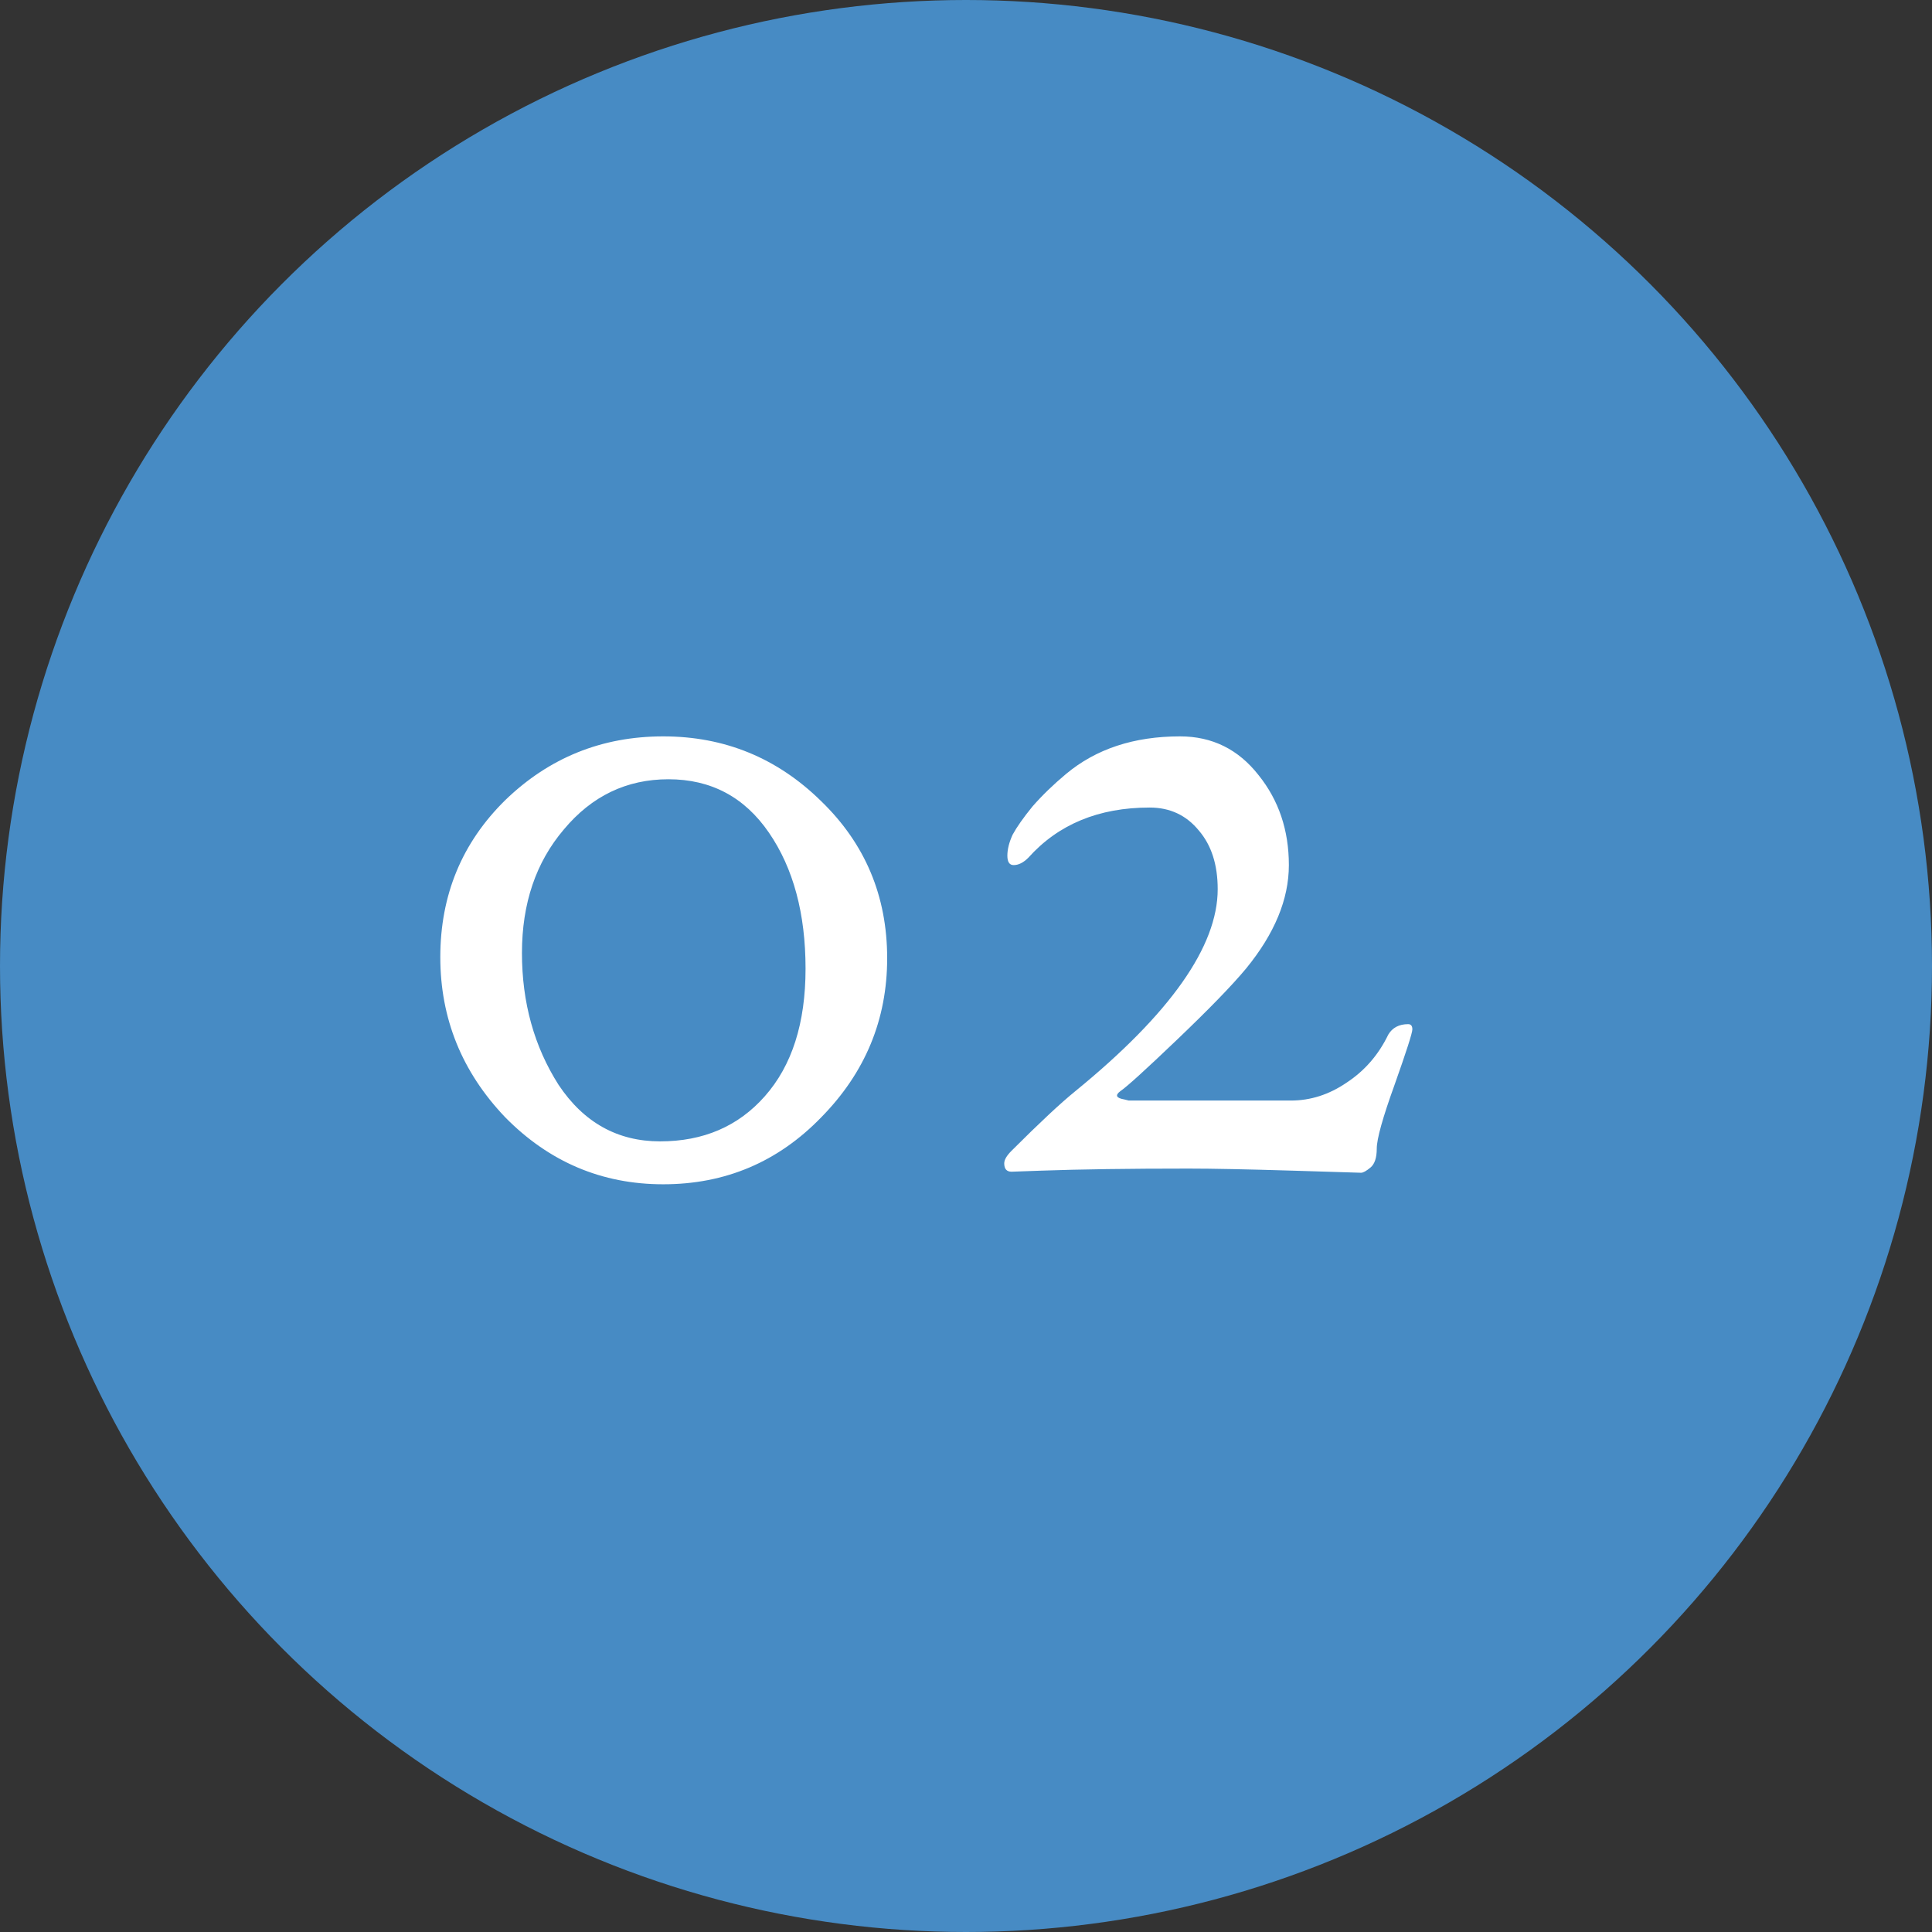
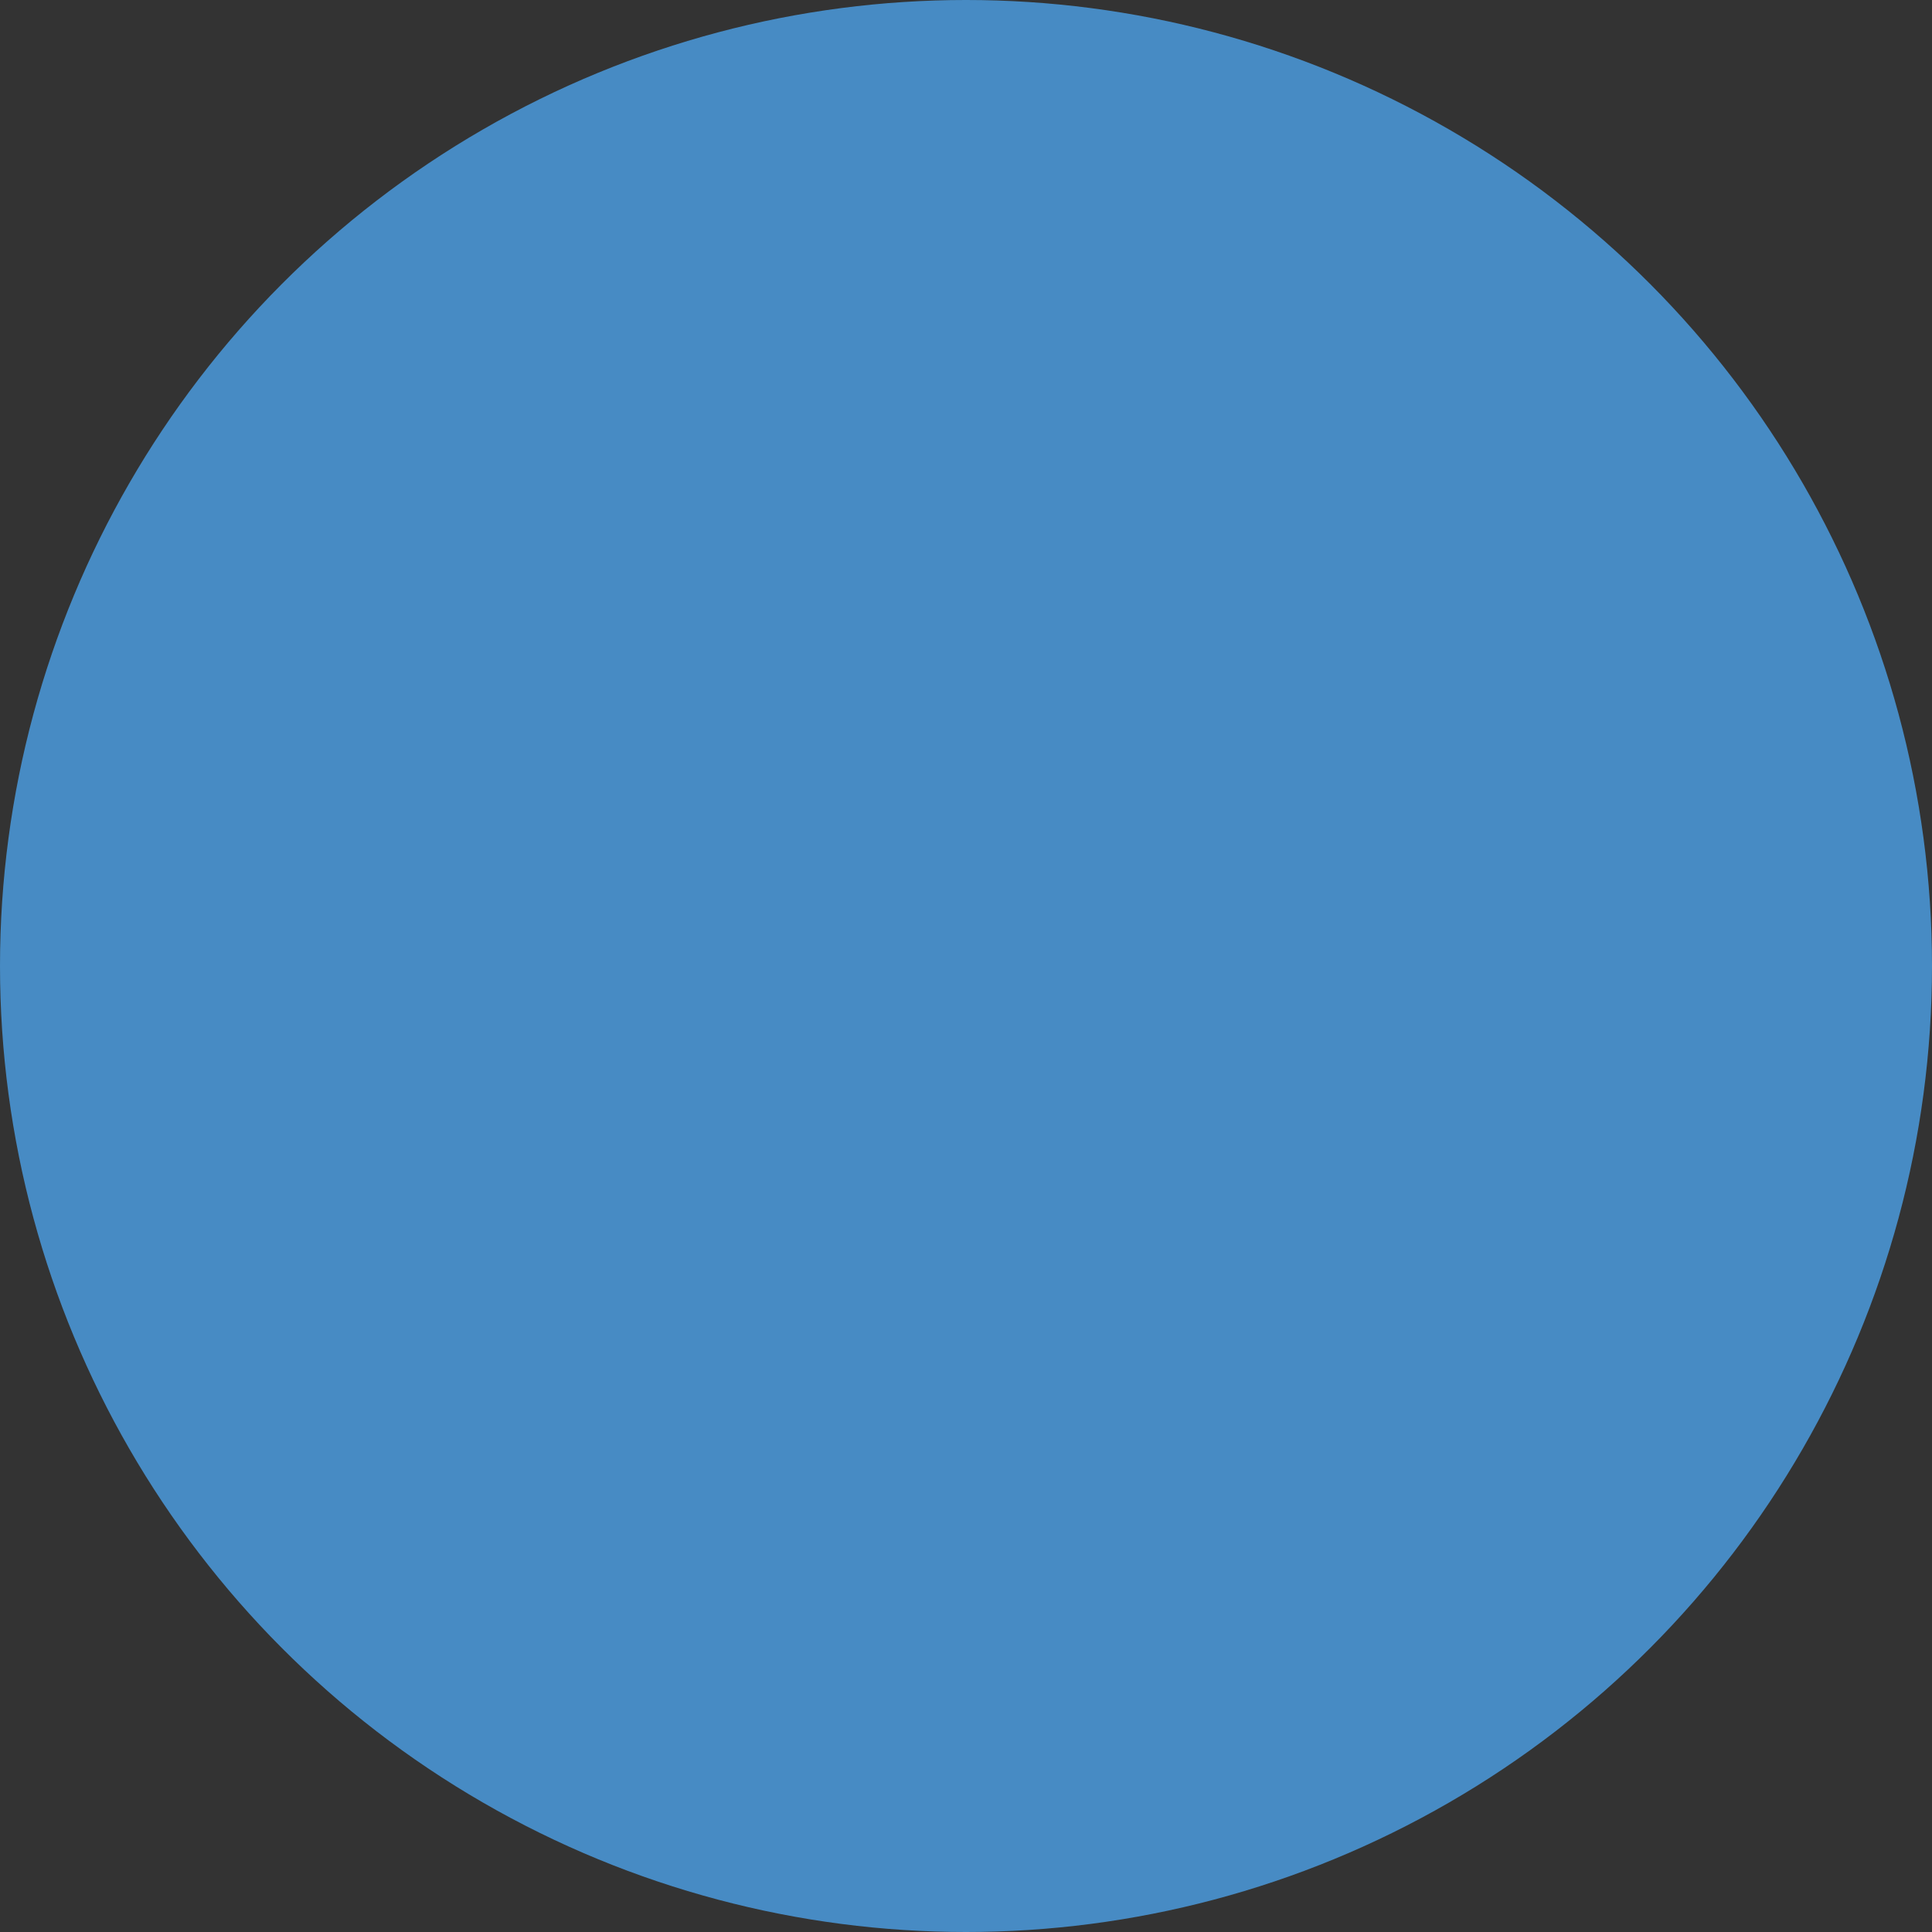
<svg xmlns="http://www.w3.org/2000/svg" width="61" height="61" viewBox="0 0 61 61" fill="none">
  <rect x="0" y="0" width="61" height="61" fill="#333333" stroke="none" />
  <circle cx="30.5" cy="30.5" r="30.5" fill="#478BC4" />
-   <path d="M25.434 30.585C25.434 28.845 25.049 27.413 24.278 26.29C23.507 25.166 22.449 24.604 21.106 24.604C19.784 24.604 18.683 25.133 17.802 26.19C16.92 27.226 16.48 28.525 16.48 30.089C16.48 31.653 16.865 33.041 17.636 34.252C18.429 35.442 19.498 36.037 20.841 36.037C22.207 36.037 23.308 35.563 24.145 34.616C25.005 33.647 25.434 32.303 25.434 30.585ZM13.902 30.221C13.902 28.261 14.585 26.609 15.951 25.265C17.339 23.922 19.002 23.25 20.94 23.25C22.879 23.25 24.542 23.933 25.93 25.298C27.317 26.642 28.011 28.294 28.011 30.255C28.011 32.193 27.317 33.867 25.93 35.277C24.564 36.687 22.901 37.392 20.94 37.392C19.002 37.392 17.339 36.687 15.951 35.277C14.585 33.845 13.902 32.16 13.902 30.221ZM42.974 37.028C42.974 37.028 42.258 37.006 40.826 36.962C39.372 36.918 38.271 36.896 37.522 36.896C35.65 36.896 34.097 36.918 32.863 36.962L31.938 36.995C31.784 36.995 31.707 36.907 31.707 36.731C31.707 36.62 31.784 36.488 31.938 36.334C32.819 35.453 33.491 34.825 33.953 34.451C36.949 32.006 38.447 29.88 38.447 28.074C38.447 27.303 38.249 26.686 37.852 26.223C37.456 25.739 36.938 25.497 36.299 25.497C34.691 25.497 33.414 26.025 32.467 27.082C32.312 27.237 32.158 27.314 32.004 27.314C31.872 27.314 31.806 27.215 31.806 27.016C31.806 26.818 31.861 26.598 31.971 26.356C32.103 26.113 32.312 25.816 32.599 25.463C32.907 25.111 33.26 24.77 33.656 24.439C34.603 23.646 35.804 23.25 37.258 23.25C38.271 23.25 39.097 23.657 39.736 24.472C40.374 25.265 40.694 26.212 40.694 27.314C40.694 28.393 40.242 29.483 39.339 30.585C38.899 31.114 38.172 31.863 37.158 32.832C36.167 33.779 35.572 34.319 35.374 34.451C35.198 34.583 35.242 34.671 35.506 34.715L35.639 34.748H40.76C41.377 34.748 41.961 34.561 42.511 34.187C43.084 33.812 43.525 33.305 43.833 32.666C43.965 32.446 44.174 32.336 44.461 32.336C44.549 32.336 44.593 32.391 44.593 32.501C44.593 32.611 44.406 33.195 44.031 34.252C43.657 35.288 43.469 35.96 43.469 36.268C43.469 36.554 43.403 36.753 43.271 36.863C43.139 36.973 43.04 37.028 42.974 37.028Z" fill="white" />
</svg>